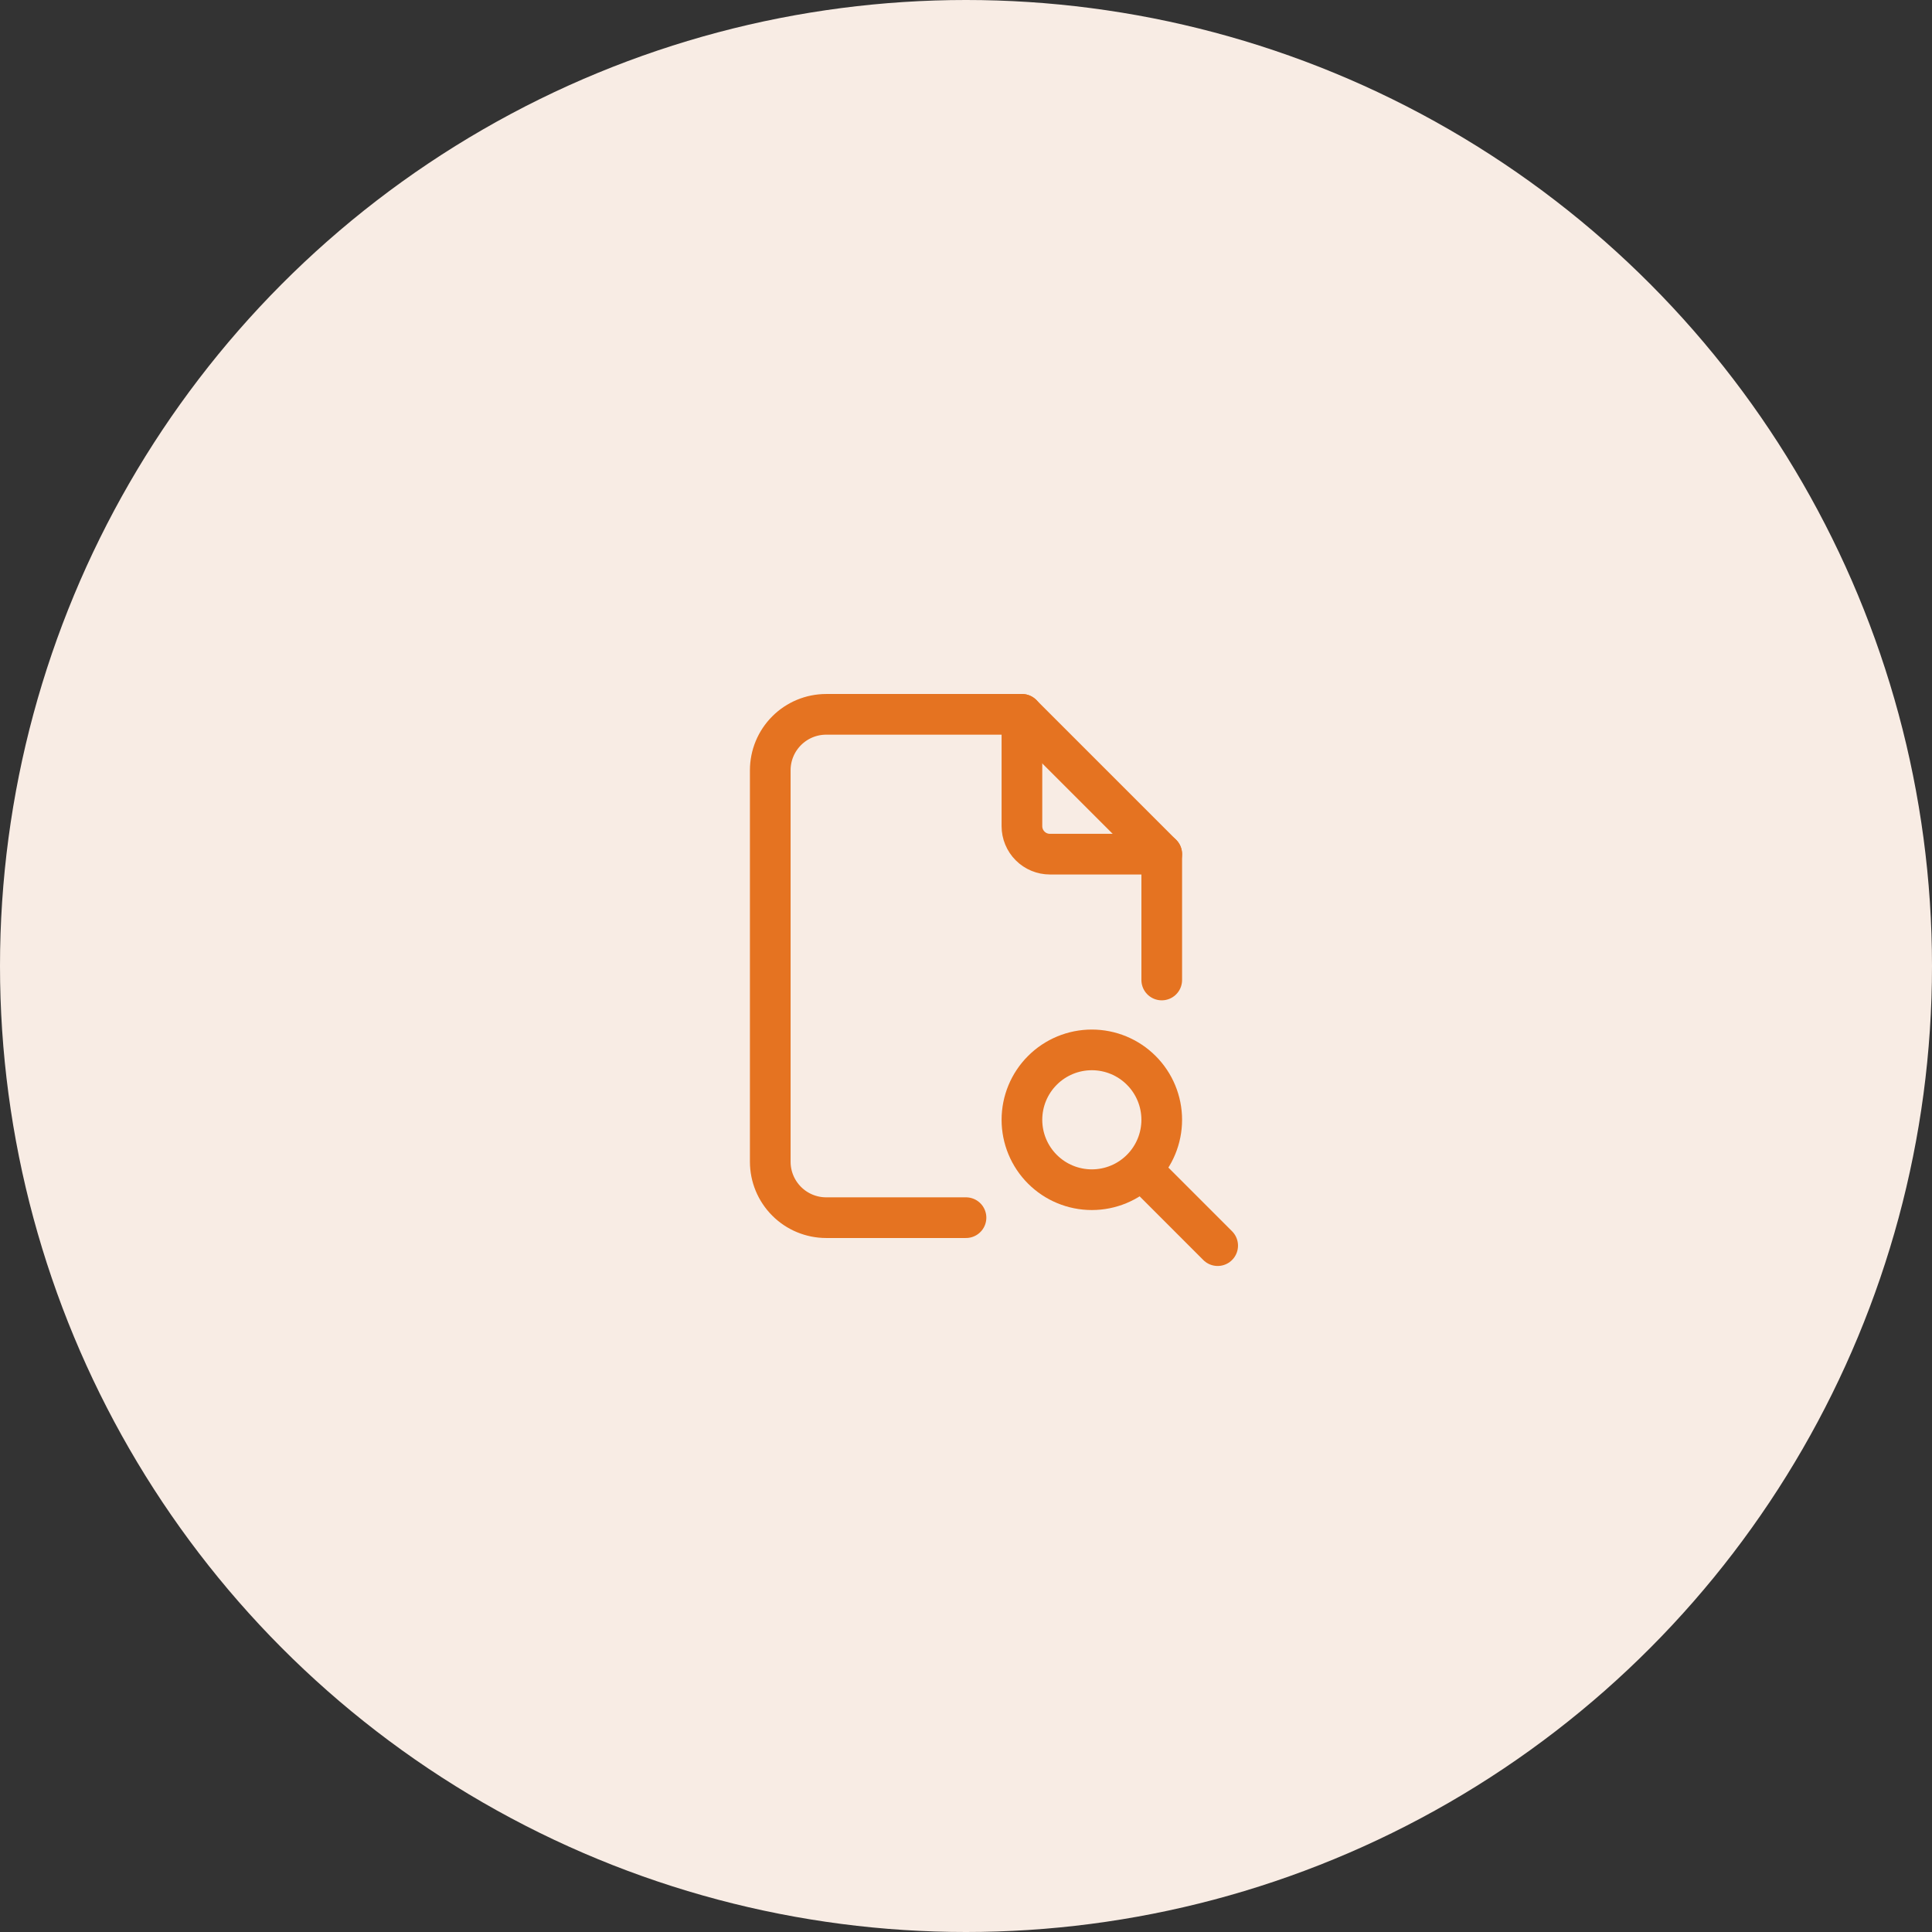
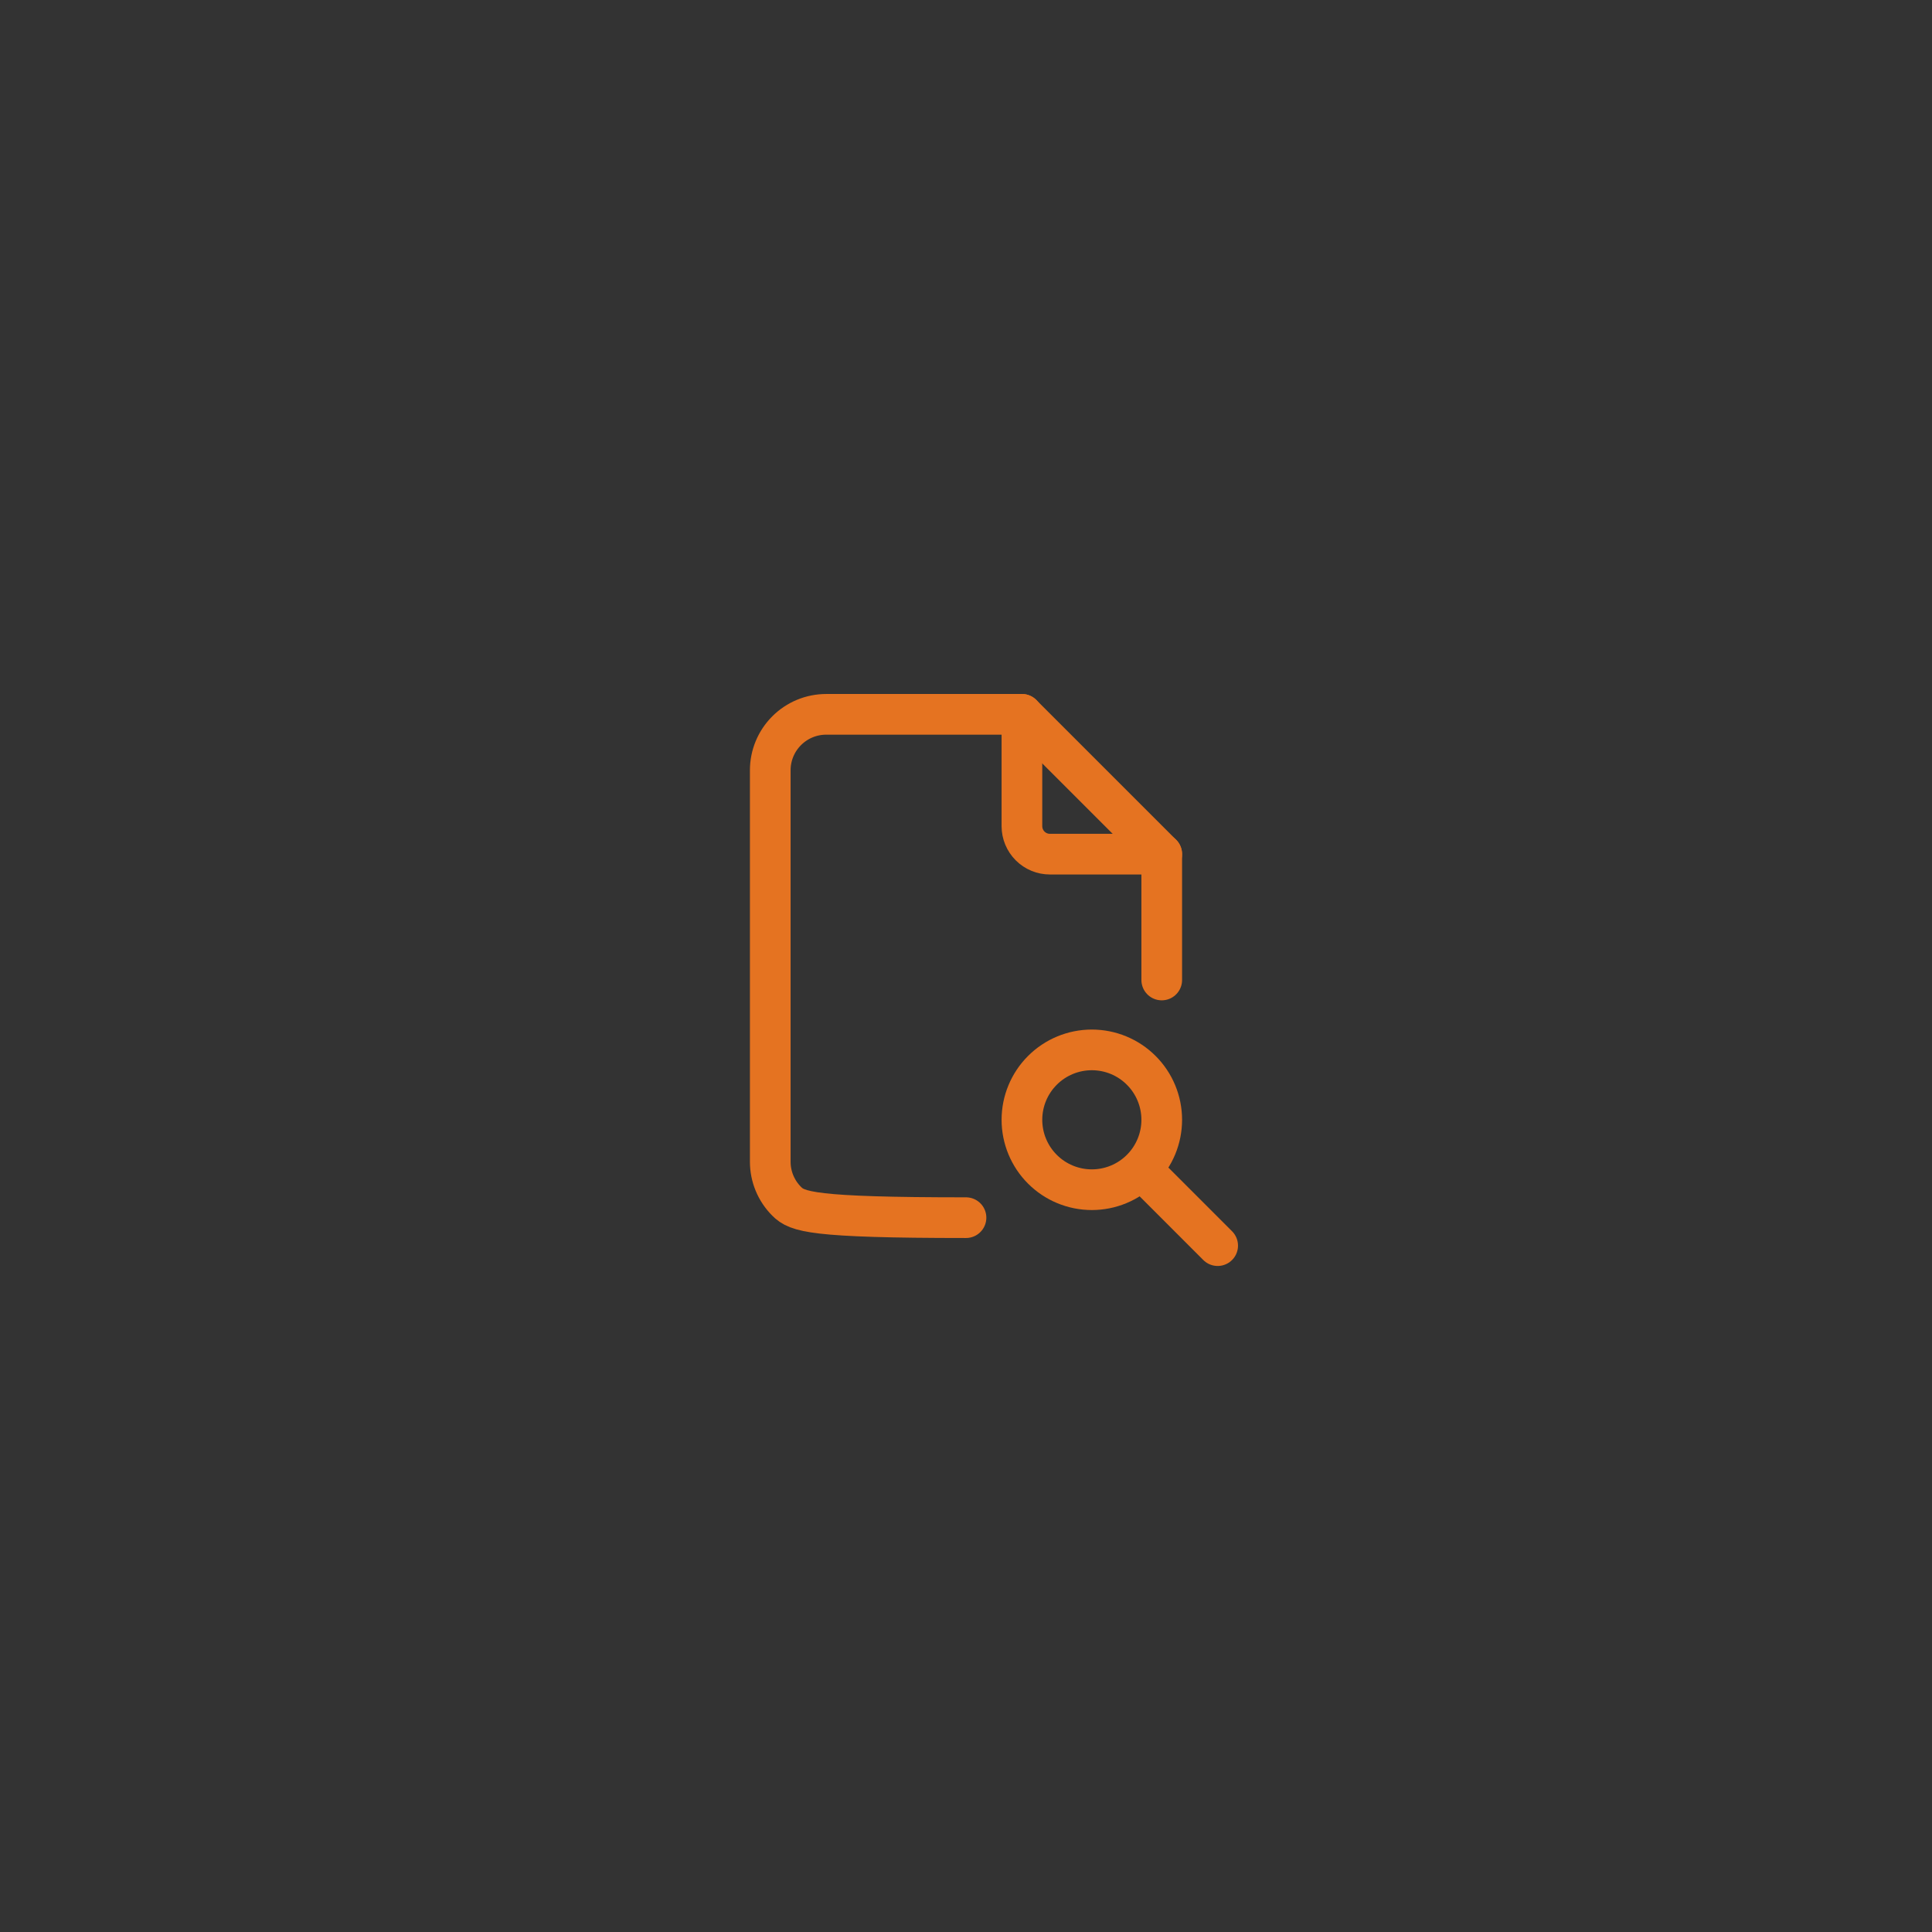
<svg xmlns="http://www.w3.org/2000/svg" width="95" height="95" viewBox="0 0 95 95" fill="none">
  <rect x="0" y="0" width="95" height="95" fill="#333333" stroke="none" />
-   <circle cx="47.5" cy="47.5" r="47.5" fill="#F8ECE4" />
  <path d="M50.25 35.125V40.625C50.25 40.99 50.395 41.339 50.653 41.597C50.911 41.855 51.26 42 51.625 42H57.125" stroke="#E57321" stroke-width="2" stroke-linecap="round" stroke-linejoin="round" />
-   <path d="M47.5 59.875H40.625C39.896 59.875 39.196 59.585 38.681 59.069C38.165 58.554 37.875 57.854 37.875 57.125V37.875C37.875 37.146 38.165 36.446 38.681 35.931C39.196 35.415 39.896 35.125 40.625 35.125H50.25L57.125 42V48.188" stroke="#E57321" stroke-width="2" stroke-linecap="round" stroke-linejoin="round" />
+   <path d="M47.5 59.875C39.896 59.875 39.196 59.585 38.681 59.069C38.165 58.554 37.875 57.854 37.875 57.125V37.875C37.875 37.146 38.165 36.446 38.681 35.931C39.196 35.415 39.896 35.125 40.625 35.125H50.25L57.125 42V48.188" stroke="#E57321" stroke-width="2" stroke-linecap="round" stroke-linejoin="round" />
  <path d="M53.688 58.5C54.599 58.5 55.474 58.138 56.118 57.493C56.763 56.849 57.125 55.974 57.125 55.062C57.125 54.151 56.763 53.276 56.118 52.632C55.474 51.987 54.599 51.625 53.688 51.625C52.776 51.625 51.901 51.987 51.257 52.632C50.612 53.276 50.25 54.151 50.25 55.062C50.25 55.974 50.612 56.849 51.257 57.493C51.901 58.138 52.776 58.5 53.688 58.5Z" stroke="#E57321" stroke-width="2" stroke-linecap="round" stroke-linejoin="round" />
  <path d="M56.438 57.812L59.875 61.25" stroke="#E57321" stroke-width="2" stroke-linecap="round" stroke-linejoin="round" />
</svg>